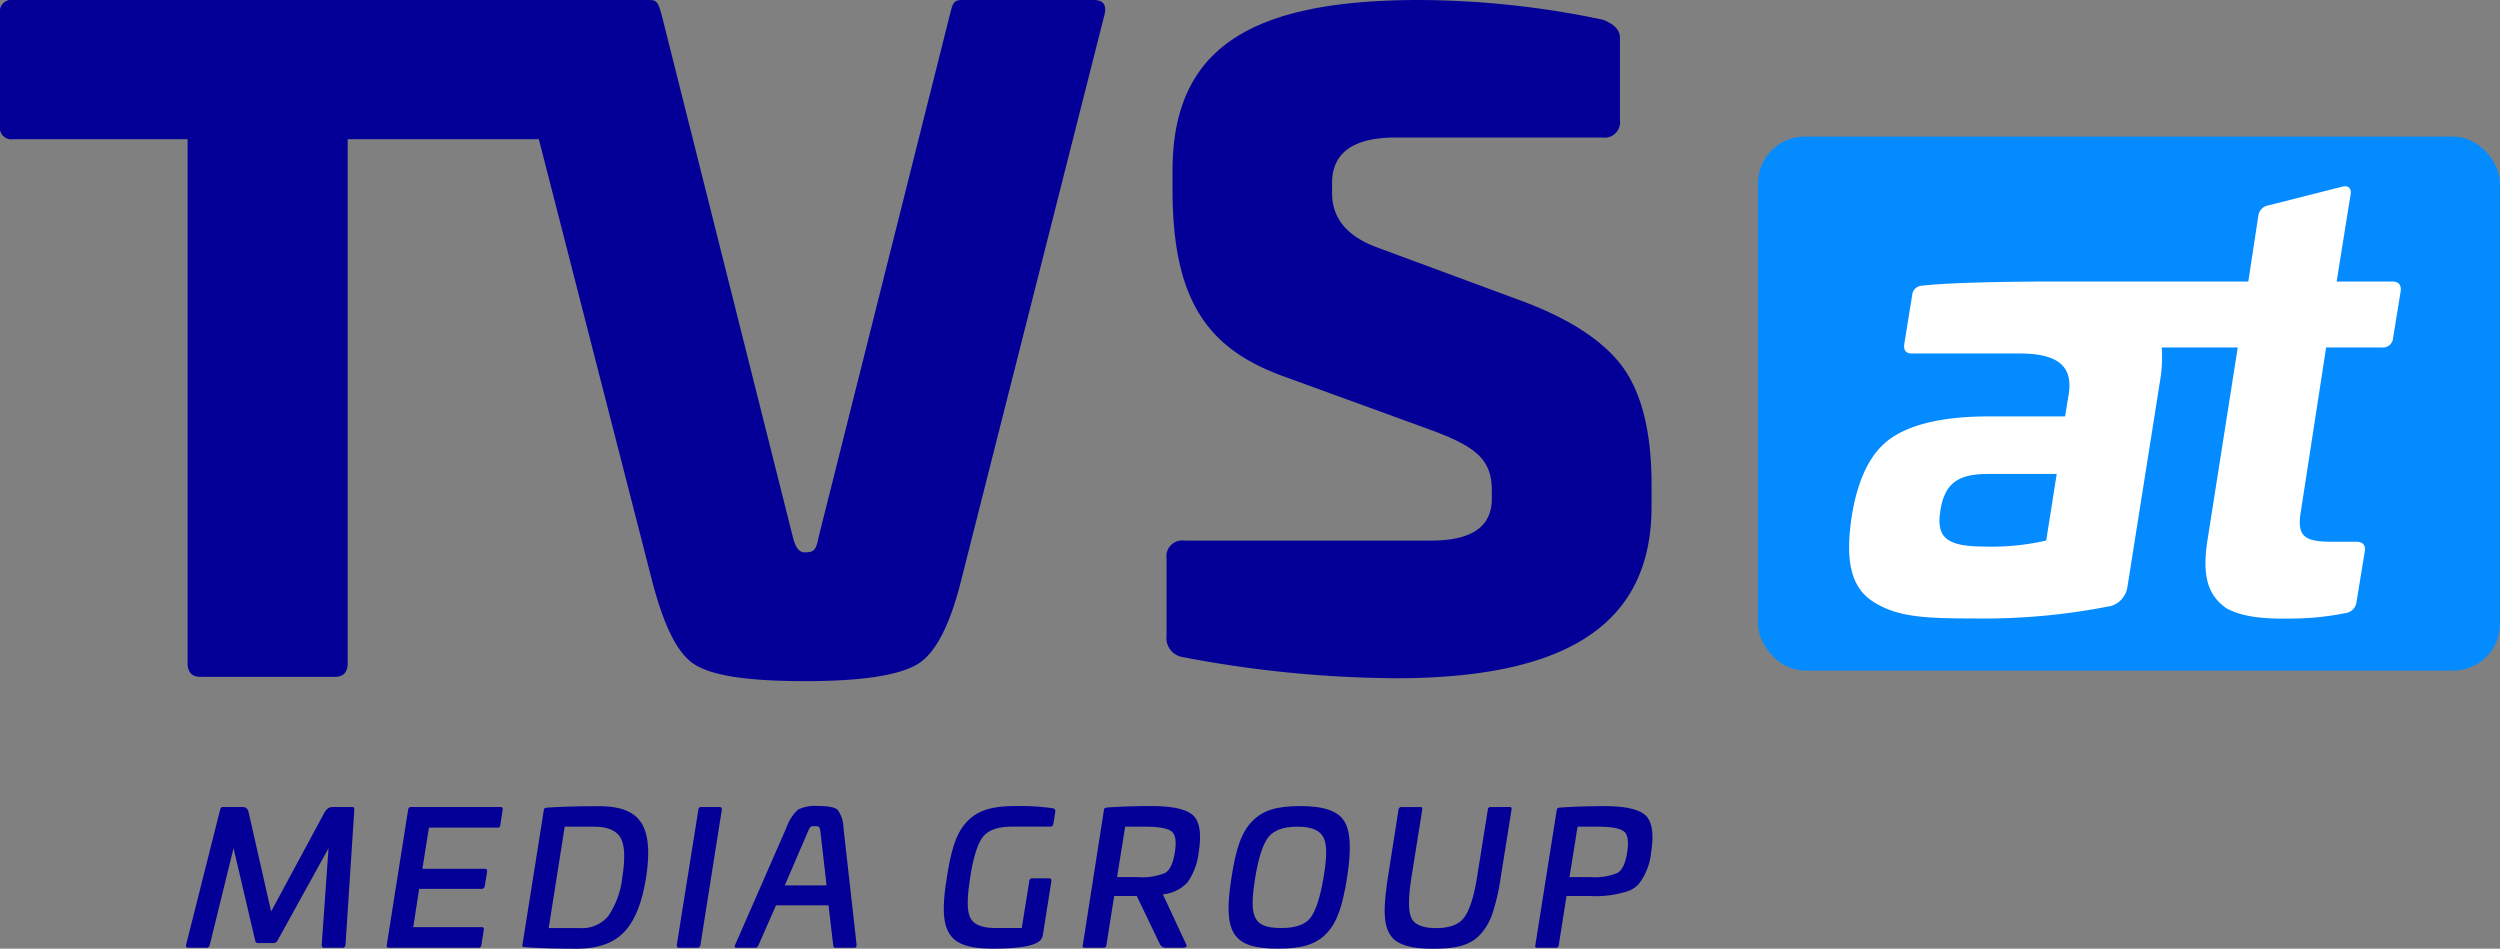
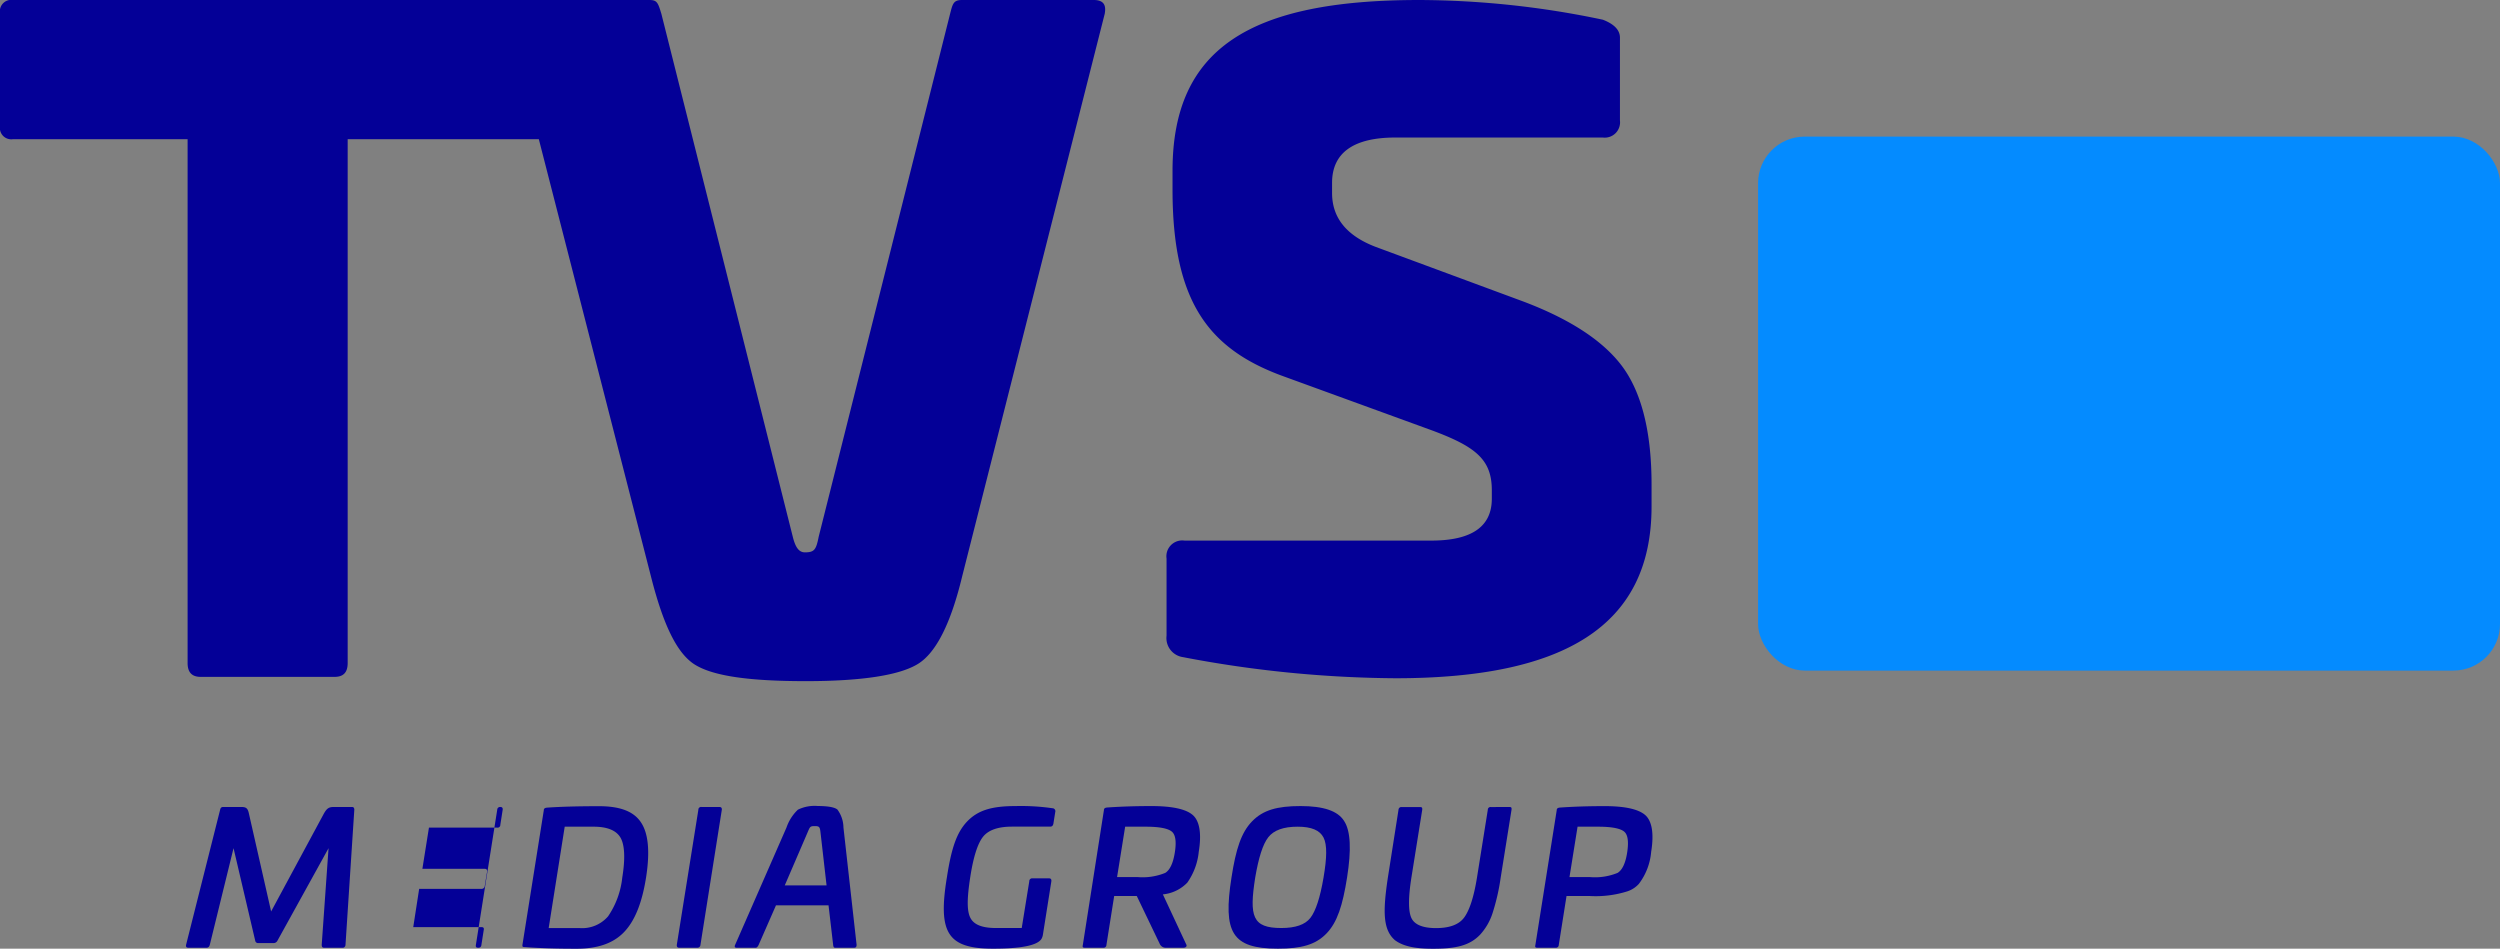
<svg xmlns="http://www.w3.org/2000/svg" viewBox="0 0 380.46 144.37">
  <rect x="0" y="0" width="380.46" height="144.37" fill="#808080" stroke="none" />
  <defs>
    <style>.cls-1{fill:#048bff;}.cls-2{fill:#040097;}.cls-3{fill:#fff;}</style>
  </defs>
  <title>Asset 3</title>
  <g id="Layer_2" data-name="Layer 2">
    <g id="Layer_1-2" data-name="Layer 1">
      <rect class="cls-1" x="267.55" y="20.79" width="112.91" height="81.26" rx="7.09" ry="7.09" />
      <path class="cls-2" d="M168.12,2.1l-21.7,85.64c-1.71,7.1-3.95,11.58-6.71,13.29s-8.42,2.63-17.1,2.63-14.07-.79-16.84-2.5S100.91,95,99.07,87.74L82,21.18H52.91V100.9c0,1.45-.66,2.11-2,2.11H30.55c-1.32,0-2-.66-2-2.11V21.18H2a1.74,1.74,0,0,1-2-2V2A1.74,1.74,0,0,1,2,0H98.81c1.18,0,1.32.39,1.84,2.1l20,79.59c.39,1.58.92,2.37,1.84,2.37,1.45,0,1.71-.4,2.1-2.37l20-79.59c.4-1.58.53-2.1,1.84-2.1h20C167.86,0,168.39.66,168.12,2.1Z" />
      <path class="cls-2" d="M243.93,3c1.69.65,2.6,1.56,2.6,2.73V18.33a2.33,2.33,0,0,1-2.6,2.6H212.34c-6.37,0-9.62,2.34-9.62,6.89v1.56q0,5.65,6.63,8.19l22.49,8.32c6.89,2.6,12,5.85,14.95,9.75s4.55,9.88,4.55,18.07v3.38c0,18.33-13.52,26.13-39,26.13A177,177,0,0,1,180,100a2.93,2.93,0,0,1-2.47-3.25V85a2.41,2.41,0,0,1,2.73-2.73H217.8c6.11,0,9.23-2.08,9.23-6.37v-1.3c0-4.68-2.47-6.63-9.1-9.1l-22.49-8.19c-11.57-4.16-17-11.44-17-28.47V26c0-18.59,11.7-26,37.57-26A137.22,137.22,0,0,1,243.93,3Z" />
      <path class="cls-2" d="M53.58,122.81q.34,0,.34.42l-1.34,20.55a.44.44,0,0,1-.5.45H49.32c-.25,0-.36-.14-.36-.45L50,129.08l-7.78,14.08a.65.65,0,0,1-.62.36H39.32a.43.43,0,0,1-.48-.36l-3.3-14.08-3.61,14.7c-.08.31-.25.45-.5.45H28.68c-.31,0-.42-.14-.36-.45l5.18-20.55c.06-.28.2-.42.45-.42h2.77c.78,0,1,.22,1.18,1.09l3.36,14.81,8-14.84c.45-.81.76-1.06,1.51-1.06Z" />
-       <path class="cls-2" d="M76.14,122.81c.28,0,.39.14.36.42l-.36,2.3a.41.41,0,0,1-.48.42H65.28l-1,6.27h9.49c.25,0,.39.14.36.42l-.36,2.21a.47.47,0,0,1-.5.42H63.79l-.9,5.82H73.26c.31,0,.42.14.36.42l-.36,2.3a.44.44,0,0,1-.5.42H59.2q-.42,0-.34-.42l3.25-20.58a.43.43,0,0,1,.48-.42Z" />
+       <path class="cls-2" d="M76.14,122.81c.28,0,.39.14.36.42l-.36,2.3a.41.41,0,0,1-.48.42H65.28l-1,6.27h9.49c.25,0,.39.14.36.42l-.36,2.21a.47.47,0,0,1-.5.42H63.79l-.9,5.82H73.26c.31,0,.42.14.36.42l-.36,2.3a.44.44,0,0,1-.5.42q-.42,0-.34-.42l3.25-20.58a.43.43,0,0,1,.48-.42Z" />
      <path class="cls-2" d="M97.59,125.22c1.09,1.68,1.34,4.45.73,8.32s-1.71,6.61-3.36,8.32-4,2.52-7.25,2.52c-3,0-5.63-.08-7.84-.25-.34,0-.39-.06-.36-.36l3.25-20.47c0-.25.17-.36.48-.39,2-.14,4.65-.22,7.92-.22S96.5,123.51,97.59,125.22Zm-11.65.59-2.44,15.43h4.73a5.21,5.21,0,0,0,4.31-1.79,12.86,12.86,0,0,0,2.16-5.91c.48-2.94.36-5-.28-6.08s-2-1.65-4.06-1.65Z" />
      <path class="cls-2" d="M109.49,122.81c.25,0,.39.14.36.42l-3.25,20.55a.47.47,0,0,1-.5.45h-2.74c-.25,0-.39-.14-.36-.45l3.28-20.55a.41.41,0,0,1,.48-.42Z" />
      <path class="cls-2" d="M127.44,123.2a4.71,4.71,0,0,1,.92,2.74l2,17.84c0,.31-.11.45-.39.45H127.1c-.2,0-.28-.14-.31-.45l-.7-6h-8l-2.63,6c-.14.31-.31.45-.45.45h-2.88c-.31,0-.39-.14-.25-.45l7.81-17.84a6.76,6.76,0,0,1,1.74-2.72,5.78,5.78,0,0,1,3-.56C126,122.67,127,122.84,127.44,123.2Zm-4.62,3.67-3.39,7.87h6.36l-.9-7.87c-.11-1-.14-1.15-.9-1.15S123.27,125.83,122.82,126.87Z" />
      <path class="cls-2" d="M160.17,123a.45.45,0,0,1,.42.59l-.28,1.76c-.06.31-.22.45-.48.45H154c-2.13,0-3.61.53-4.42,1.57s-1.46,3.08-1.93,6.16-.53,5,0,6.1,1.82,1.6,3.95,1.6h3.89l1.15-7.11a.43.43,0,0,1,.48-.45h2.52c.28,0,.39.14.36.45l-1.29,8.15a1.79,1.79,0,0,1-.22.62c-.64,1-3.11,1.48-7.39,1.48-6.94,0-8.37-2.46-7-10.84.67-4.34,1.46-6.83,3.11-8.54s3.78-2.32,7.36-2.32A33.8,33.8,0,0,1,160.17,123Z" />
      <path class="cls-2" d="M181.56,124.07c1,.92,1.32,2.8.87,5.57a9.83,9.83,0,0,1-1.74,4.68,5.94,5.94,0,0,1-3.72,1.79l3.53,7.56c.2.31,0,.56-.42.56h-2.6a1,1,0,0,1-1-.62L173,136.36h-3.44l-1.18,7.45a.43.43,0,0,1-.48.42h-2.77c-.34,0-.42-.08-.34-.42L168,123.28c0-.25.17-.36.48-.39,2-.14,4.26-.22,6.72-.22C178.43,122.67,180.53,123.14,181.56,124.07Zm-10.33,1.74L170,133.48h3.16a9.07,9.07,0,0,0,4.17-.64c.7-.42,1.2-1.46,1.46-3.11s.11-2.72-.48-3.19-1.88-.73-3.92-.73Z" />
      <path class="cls-2" d="M204.55,124.94c1,1.51,1.12,4.4.45,8.62s-1.48,6.8-3.14,8.51-3.81,2.3-7.39,2.3c-7,0-8.37-2.46-7.06-10.81.67-4.34,1.48-6.86,3.14-8.57s3.81-2.32,7.36-2.32S203.6,123.42,204.55,124.94ZM195,141.23c2.13,0,3.61-.5,4.42-1.54s1.48-3.08,2-6.13.56-5,0-6.1-1.82-1.65-3.95-1.65-3.61.53-4.45,1.6-1.48,3.11-2,6.16C190.1,139.47,190.58,141.23,195,141.23Z" />
      <path class="cls-2" d="M229.67,122.81c.34,0,.39.08.36.42l-1.65,10.33a32.65,32.65,0,0,1-1.23,5.38,8.92,8.92,0,0,1-1.88,3.28c-1.6,1.68-3.64,2.16-7.2,2.16-2.83,0-4.54-.39-5.77-1.29-1.82-1.57-1.88-4.26-1.09-9.52l1.62-10.33a.43.43,0,0,1,.48-.42h2.77c.31,0,.39.08.36.42l-1.65,10.33c-.48,3.05-.48,5.1,0,6.13s1.76,1.54,3.75,1.54,3.42-.5,4.23-1.54,1.51-3.08,2-6.13l1.65-10.33a.41.41,0,0,1,.48-.42Z" />
      <path class="cls-2" d="M250.41,124.07c1,.92,1.32,2.8.87,5.57a9.35,9.35,0,0,1-1.87,4.87,4.06,4.06,0,0,1-1.79,1.15,16,16,0,0,1-5.68.7H238.4l-1.18,7.45a.43.43,0,0,1-.48.42H234c-.34,0-.42-.08-.34-.42l3.25-20.52c0-.25.17-.36.47-.39,2-.14,4.26-.22,6.72-.22C247.28,122.67,249.38,123.14,250.41,124.07Zm-10.33,1.74-1.23,7.67H242a9.06,9.06,0,0,0,4.17-.64c.7-.42,1.21-1.46,1.46-3.11s.11-2.72-.48-3.19-1.88-.73-3.92-.73Z" />
-       <path class="cls-3" d="M364,42.84H355.6l2.09-13.05c.27-1.09-.27-1.64-1.27-1.37l-11.18,2.83a1.84,1.84,0,0,0-1.54,1.46l-1.54,10.13h-30.1s-14.26,0-19.58.64A1.56,1.56,0,0,0,291,44.94l-1.18,7.3c-.18,1,.18,1.55,1.09,1.55h16.36c5.9,0,8.26,1.91,7.54,6.29l-.54,3.29H302.74c-6.45,0-11.36,1-14.63,3.1s-5.27,6-6.27,11.87c-1.09,7-.18,11.13,3.37,13.32s7.45,2.46,15.09,2.46a99.13,99.13,0,0,0,21-1.91,3.56,3.56,0,0,0,2.45-2.83l5-31.57a21.23,21.23,0,0,0,.23-4.93h11.57l-4.63,29.47c-.91,5.93.45,8.49,2.91,10.22C341.43,94,345,94.22,349,94.13a41.71,41.71,0,0,0,7.9-.82,1.94,1.94,0,0,0,1.73-1.74l1.27-7.76q.14-1.37-1.36-1.37H354.7c-4.09,0-5.18-.91-4.54-4.65L354,52.88h8.45a1.55,1.55,0,0,0,1.73-1.37l1.18-7.3C365.42,43.3,365,42.84,364,42.84Zm-52.6,39.42a36.8,36.8,0,0,1-9.27.92c-5.82,0-7.54-1.28-6.82-5.57.64-3.93,2.55-5.48,7.18-5.48H313Z" />
    </g>
  </g>
</svg>